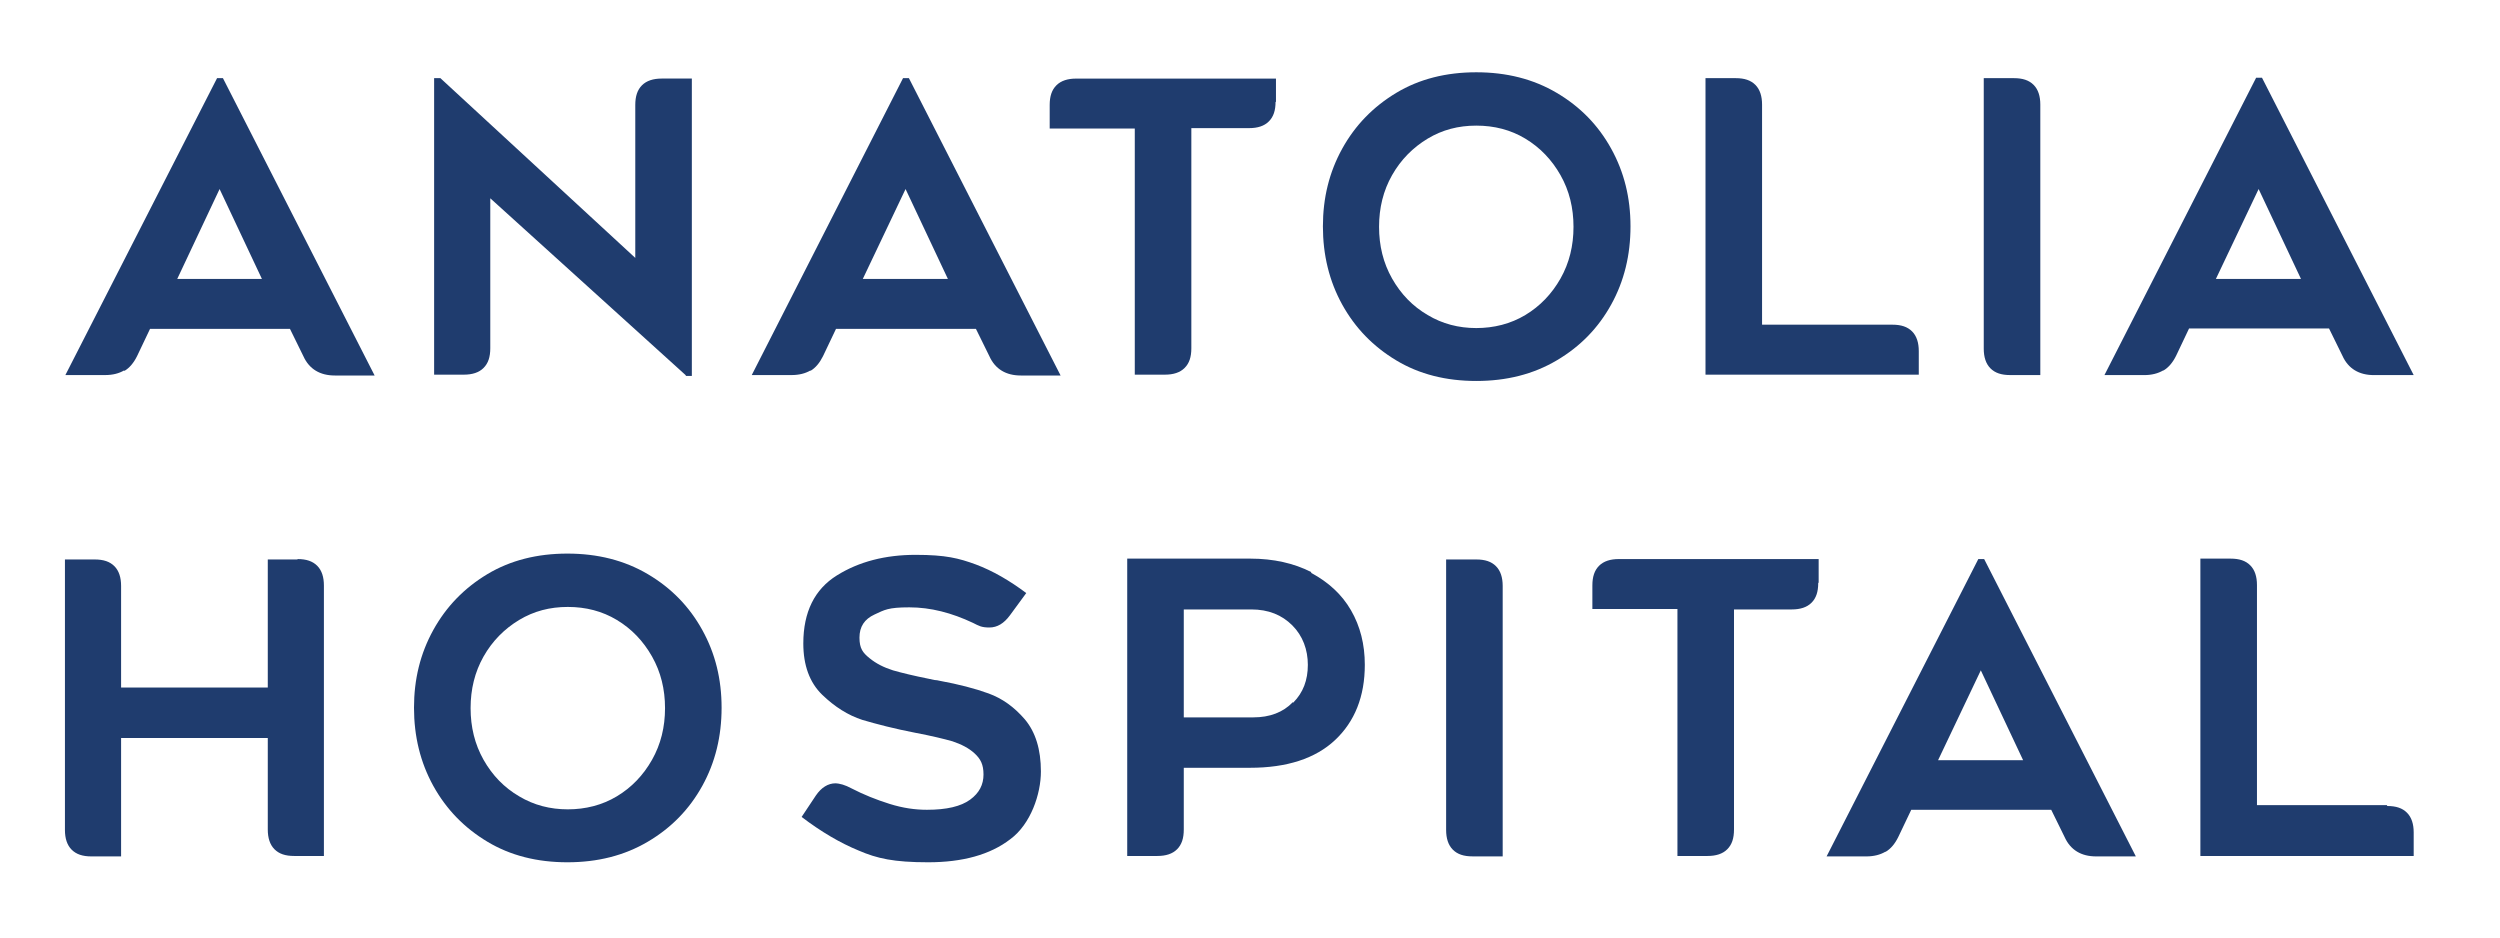
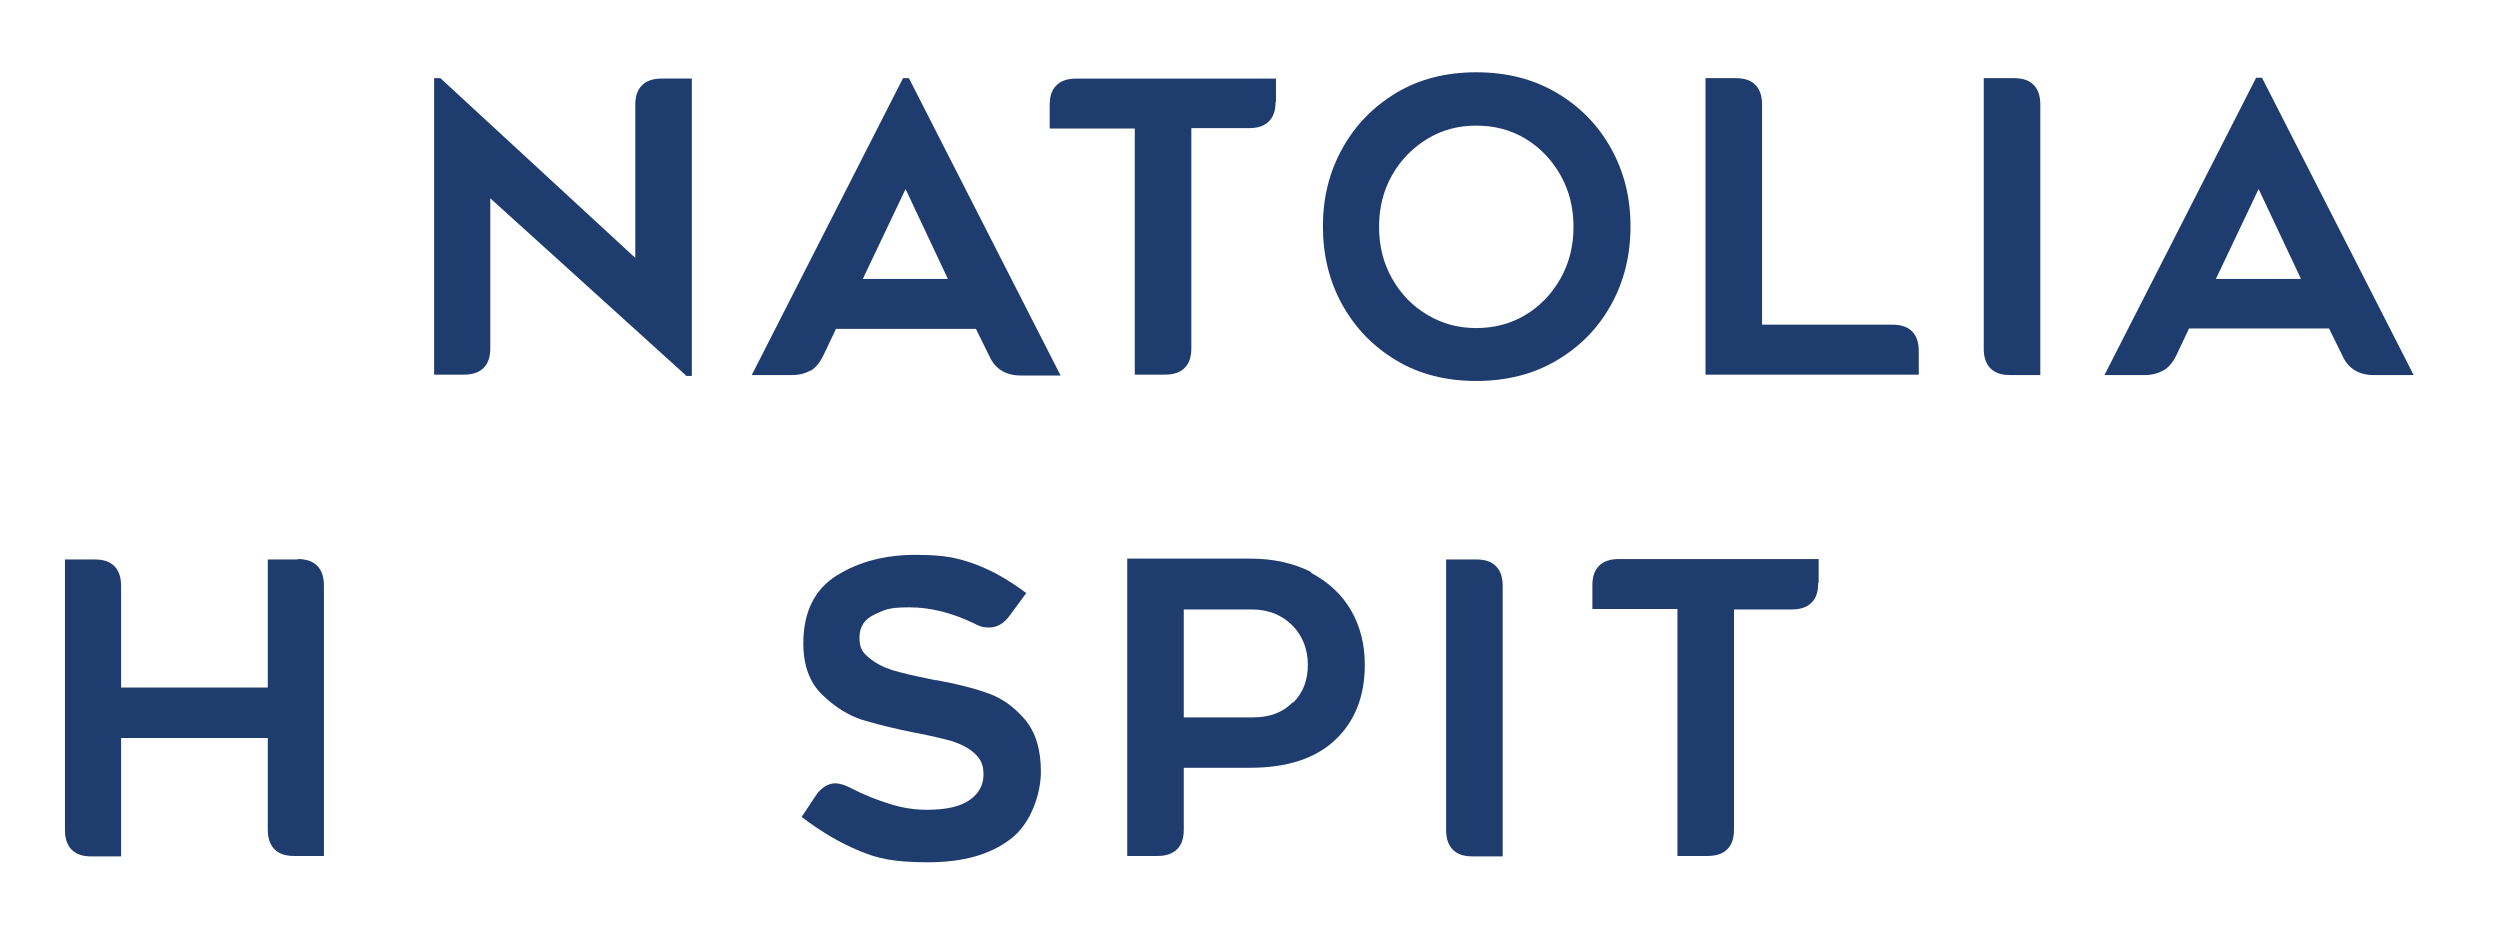
<svg xmlns="http://www.w3.org/2000/svg" width="80" height="30" viewBox="0 0 80 30" fill="none">
-   <path d="M3.969 11.855C3.808 11.949 3.607 12.002 3.366 12.002H2.092L6.946 2.501H7.134L11.988 12.016H10.714C10.245 12.016 9.896 11.814 9.708 11.398L9.279 10.524H4.801L4.385 11.398C4.278 11.613 4.143 11.774 3.983 11.868L3.969 11.855ZM5.672 8.925H8.381L7.027 6.049L5.672 8.925Z" fill="#1F3C6E" />
  <path d="M21.938 12.002L15.689 6.345V11.142C15.689 11.425 15.622 11.626 15.474 11.774C15.327 11.922 15.112 11.989 14.844 11.989H13.892V2.501H14.093L20.329 8.253V3.361C20.329 3.079 20.396 2.877 20.543 2.729C20.691 2.582 20.905 2.514 21.173 2.514H22.139V12.029H21.951L21.938 12.002Z" fill="#1F3C6E" />
  <path d="M25.934 11.855C25.773 11.949 25.572 12.002 25.33 12.002H24.056L28.897 2.501H29.085L33.939 12.016H32.665C32.196 12.016 31.847 11.814 31.66 11.398L31.23 10.524H26.752L26.336 11.398C26.229 11.613 26.095 11.774 25.934 11.868V11.855ZM27.623 8.925H30.332L28.978 6.049L27.61 8.925H27.623Z" fill="#1F3C6E" />
  <path d="M40.818 3.254C40.818 3.536 40.751 3.738 40.603 3.885C40.456 4.033 40.242 4.1 39.973 4.1H38.123V11.143C38.123 11.425 38.056 11.627 37.908 11.774C37.761 11.922 37.546 11.989 37.278 11.989H36.313V4.114H33.59V3.361C33.59 3.079 33.657 2.878 33.805 2.73C33.953 2.582 34.167 2.515 34.435 2.515H40.831V3.267L40.818 3.254Z" fill="#1F3C6E" />
  <path d="M44.68 11.532C43.943 11.089 43.366 10.498 42.95 9.745C42.535 8.992 42.333 8.159 42.333 7.245C42.333 6.331 42.535 5.512 42.95 4.759C43.366 4.006 43.943 3.415 44.68 2.972C45.417 2.528 46.276 2.313 47.241 2.313C48.207 2.313 49.065 2.528 49.816 2.972C50.567 3.415 51.143 4.006 51.559 4.759C51.975 5.512 52.176 6.331 52.176 7.245C52.176 8.159 51.975 8.992 51.559 9.745C51.143 10.498 50.567 11.089 49.816 11.532C49.065 11.976 48.207 12.191 47.241 12.191C46.276 12.191 45.417 11.976 44.68 11.532ZM45.686 4.436C45.216 4.719 44.828 5.108 44.546 5.606C44.264 6.103 44.13 6.654 44.13 7.259C44.13 7.863 44.264 8.414 44.546 8.912C44.828 9.409 45.203 9.799 45.686 10.081C46.155 10.363 46.678 10.498 47.241 10.498C47.804 10.498 48.341 10.363 48.81 10.081C49.279 9.799 49.655 9.409 49.937 8.912C50.218 8.414 50.352 7.863 50.352 7.259C50.352 6.654 50.218 6.103 49.937 5.606C49.655 5.108 49.279 4.719 48.81 4.436C48.341 4.154 47.818 4.02 47.241 4.02C46.665 4.02 46.155 4.154 45.686 4.436Z" fill="#1F3C6E" />
  <path d="M60.557 10.39C60.838 10.39 61.039 10.457 61.187 10.605C61.334 10.753 61.401 10.968 61.401 11.236V11.989H54.576V2.501H55.542C55.823 2.501 56.024 2.568 56.172 2.716C56.319 2.864 56.386 3.079 56.386 3.348V10.39H60.543H60.557Z" fill="#1F3C6E" />
  <path d="M65.076 2.716C65.223 2.864 65.29 3.079 65.29 3.348V12.002H64.325C64.043 12.002 63.842 11.935 63.694 11.787C63.547 11.64 63.48 11.425 63.48 11.156V2.501H64.445C64.727 2.501 64.928 2.568 65.076 2.716Z" fill="#1F3C6E" />
  <path d="M69.219 11.855C69.058 11.949 68.857 12.003 68.616 12.003H67.342L72.196 2.488H72.384L77.238 12.003H75.964C75.495 12.003 75.146 11.801 74.958 11.385L74.529 10.511H70.05L69.635 11.385C69.528 11.6 69.393 11.761 69.233 11.855H69.219ZM70.922 8.925H73.631L72.276 6.049L70.909 8.925H70.922Z" fill="#1F3C6E" />
  <path d="M9.521 17.89C9.802 17.89 10.003 17.957 10.151 18.105C10.298 18.253 10.365 18.468 10.365 18.736V27.391H9.413C9.132 27.391 8.931 27.324 8.783 27.176C8.636 27.028 8.569 26.813 8.569 26.544V23.615H3.875V27.405H2.923C2.642 27.405 2.44 27.337 2.293 27.19C2.145 27.042 2.078 26.827 2.078 26.558V17.903H3.03C3.312 17.903 3.513 17.97 3.661 18.118C3.808 18.266 3.875 18.481 3.875 18.75V22.002H8.569V17.903H9.521V17.89Z" fill="#1F3C6E" />
-   <path d="M15.595 26.934C14.857 26.491 14.281 25.899 13.865 25.147C13.45 24.394 13.248 23.561 13.248 22.647C13.248 21.733 13.45 20.913 13.865 20.161C14.281 19.408 14.857 18.817 15.595 18.373C16.333 17.93 17.191 17.715 18.156 17.715C19.122 17.715 19.98 17.93 20.731 18.373C21.482 18.817 22.058 19.408 22.474 20.161C22.89 20.913 23.091 21.733 23.091 22.647C23.091 23.561 22.89 24.394 22.474 25.147C22.058 25.899 21.482 26.491 20.731 26.934C19.98 27.378 19.122 27.593 18.156 27.593C17.191 27.593 16.333 27.378 15.595 26.934ZM16.614 19.838C16.145 20.12 15.756 20.51 15.474 21.008C15.193 21.505 15.059 22.056 15.059 22.66C15.059 23.265 15.193 23.816 15.474 24.314C15.756 24.811 16.131 25.201 16.614 25.483C17.084 25.765 17.607 25.899 18.17 25.899C18.733 25.899 19.269 25.765 19.738 25.483C20.208 25.201 20.583 24.811 20.865 24.314C21.146 23.816 21.281 23.265 21.281 22.66C21.281 22.056 21.146 21.505 20.865 21.008C20.583 20.51 20.208 20.12 19.738 19.838C19.269 19.556 18.746 19.422 18.17 19.422C17.593 19.422 17.084 19.556 16.614 19.838Z" fill="#1F3C6E" />
  <path d="M26.711 25.066C26.872 25.066 27.047 25.12 27.248 25.228C27.637 25.429 28.039 25.59 28.468 25.725C28.897 25.859 29.286 25.913 29.662 25.913C30.292 25.913 30.748 25.805 31.043 25.59C31.338 25.375 31.472 25.107 31.472 24.784C31.472 24.462 31.378 24.287 31.19 24.112C31.002 23.937 30.761 23.817 30.48 23.722C30.198 23.642 29.809 23.548 29.313 23.454C28.616 23.319 28.052 23.171 27.596 23.037C27.14 22.889 26.711 22.62 26.309 22.231C25.907 21.841 25.706 21.29 25.706 20.591C25.706 19.583 26.068 18.857 26.779 18.414C27.489 17.97 28.334 17.755 29.299 17.755C30.265 17.755 30.681 17.863 31.23 18.064C31.767 18.266 32.303 18.575 32.84 18.978L32.317 19.691C32.129 19.946 31.914 20.08 31.66 20.08C31.405 20.08 31.324 20.027 31.137 19.933C30.453 19.61 29.782 19.435 29.098 19.435C28.414 19.435 28.307 19.516 27.985 19.664C27.663 19.812 27.503 20.053 27.503 20.403C27.503 20.752 27.61 20.887 27.824 21.061C28.039 21.236 28.28 21.357 28.575 21.451C28.857 21.532 29.246 21.626 29.715 21.72C29.769 21.733 29.836 21.747 29.903 21.76C29.956 21.76 30.024 21.774 30.077 21.787C30.667 21.895 31.19 22.029 31.633 22.19C32.075 22.352 32.451 22.62 32.799 23.024C33.135 23.427 33.309 23.978 33.309 24.69C33.309 25.402 32.987 26.37 32.33 26.854C31.686 27.351 30.801 27.593 29.702 27.593C28.602 27.593 28.066 27.472 27.476 27.217C26.886 26.975 26.269 26.612 25.652 26.142L26.108 25.456C26.282 25.201 26.497 25.066 26.738 25.066H26.711Z" fill="#1F3C6E" />
  <path d="M41.958 18.333C42.508 18.629 42.937 19.018 43.232 19.529C43.527 20.04 43.674 20.618 43.674 21.276C43.674 22.284 43.352 23.09 42.722 23.682C42.092 24.273 41.18 24.569 40 24.569H37.881V26.544C37.881 26.826 37.814 27.028 37.667 27.176C37.519 27.324 37.305 27.391 37.037 27.391H36.071V17.876H40.014C40.751 17.876 41.408 18.024 41.958 18.306V18.333ZM41.381 22.486C41.703 22.163 41.851 21.76 41.851 21.276C41.851 20.792 41.69 20.349 41.355 20.013C41.019 19.677 40.59 19.502 40.04 19.502H37.881V22.956H40.107C40.63 22.956 41.059 22.795 41.368 22.472L41.381 22.486Z" fill="#1F3C6E" />
  <path d="M47.871 18.118C48.019 18.266 48.086 18.481 48.086 18.75V27.404H47.12C46.839 27.404 46.638 27.337 46.49 27.189C46.343 27.041 46.276 26.826 46.276 26.558V17.903H47.241C47.523 17.903 47.724 17.97 47.871 18.118Z" fill="#1F3C6E" />
  <path d="M58.183 18.656C58.183 18.938 58.116 19.14 57.969 19.287C57.821 19.435 57.607 19.502 57.338 19.502H55.488V26.544C55.488 26.827 55.421 27.028 55.273 27.176C55.126 27.324 54.911 27.391 54.643 27.391H53.678V19.489H50.956V18.736C50.956 18.454 51.023 18.253 51.17 18.105C51.318 17.957 51.532 17.89 51.8 17.89H58.197V18.642L58.183 18.656Z" fill="#1F3C6E" />
-   <path d="M60.329 27.257C60.168 27.351 59.967 27.405 59.725 27.405H58.451L63.306 17.89H63.493L68.347 27.405H67.074C66.604 27.405 66.256 27.203 66.068 26.786L65.639 25.913H61.16L60.744 26.786C60.637 27.002 60.503 27.163 60.342 27.257H60.329ZM62.032 24.327H64.74L63.386 21.451L62.018 24.327H62.032Z" fill="#1F3C6E" />
-   <path d="M76.393 25.792C76.675 25.792 76.876 25.859 77.023 26.007C77.171 26.155 77.238 26.37 77.238 26.638V27.391H70.412V17.876H71.378C71.66 17.876 71.861 17.943 72.008 18.091C72.156 18.239 72.223 18.454 72.223 18.723V25.765H76.38L76.393 25.792Z" fill="#1F3C6E" />
</svg>